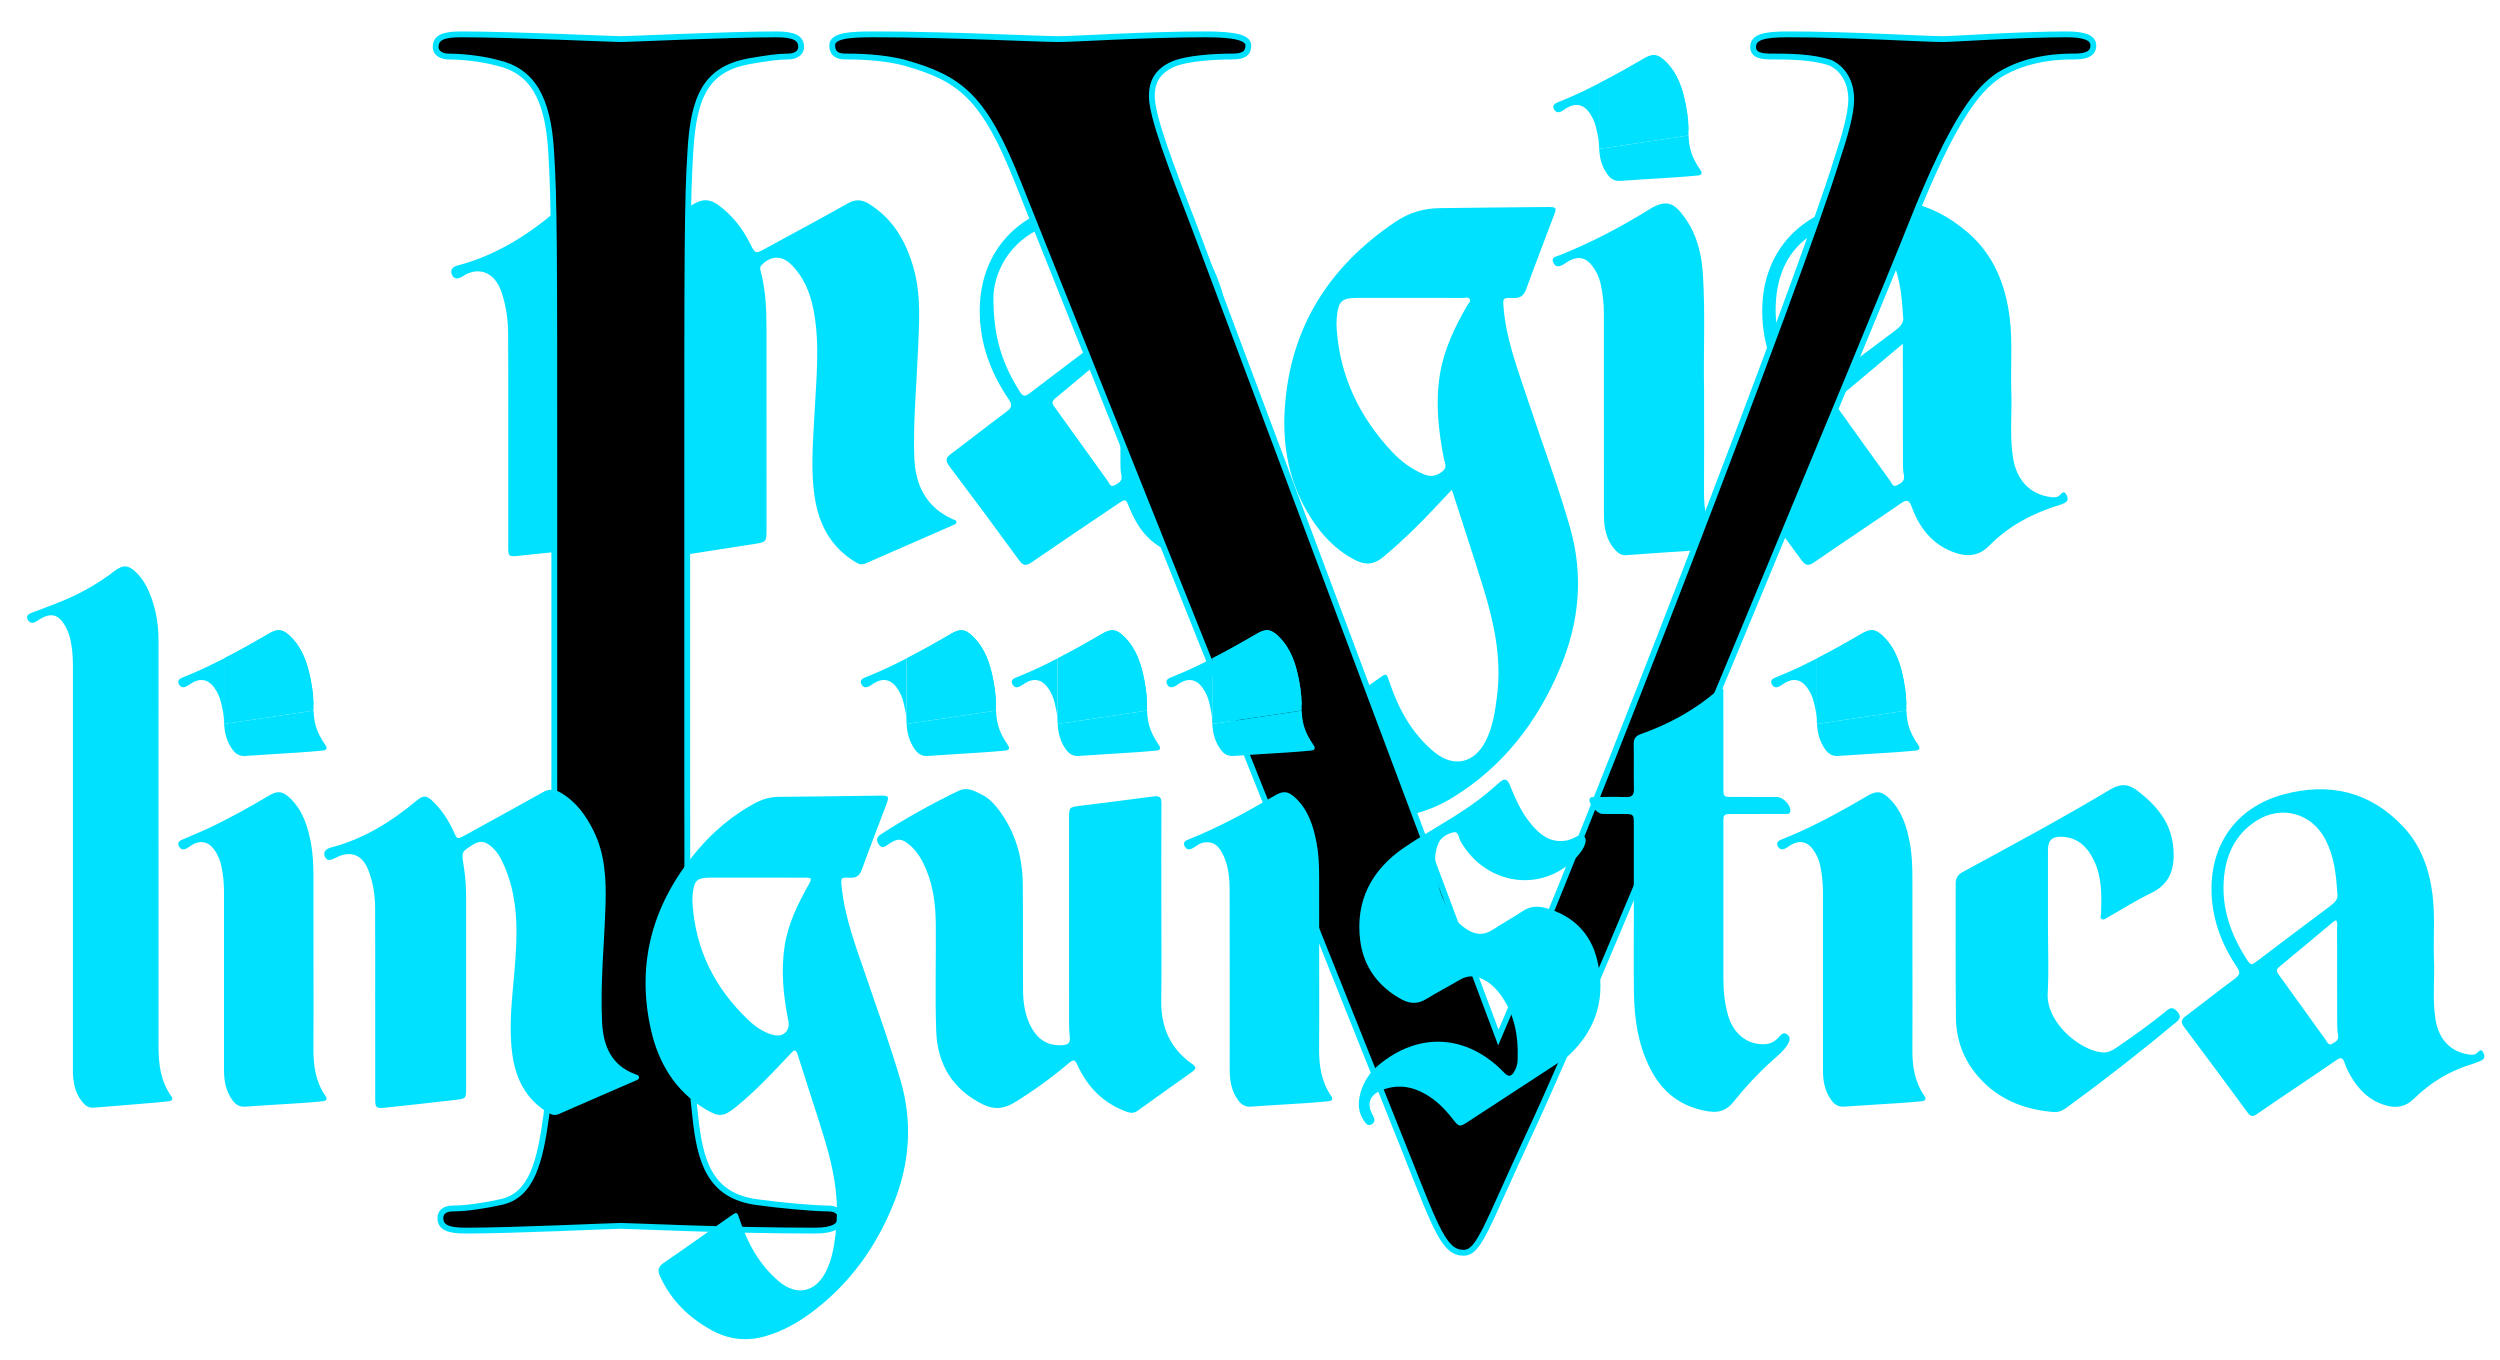
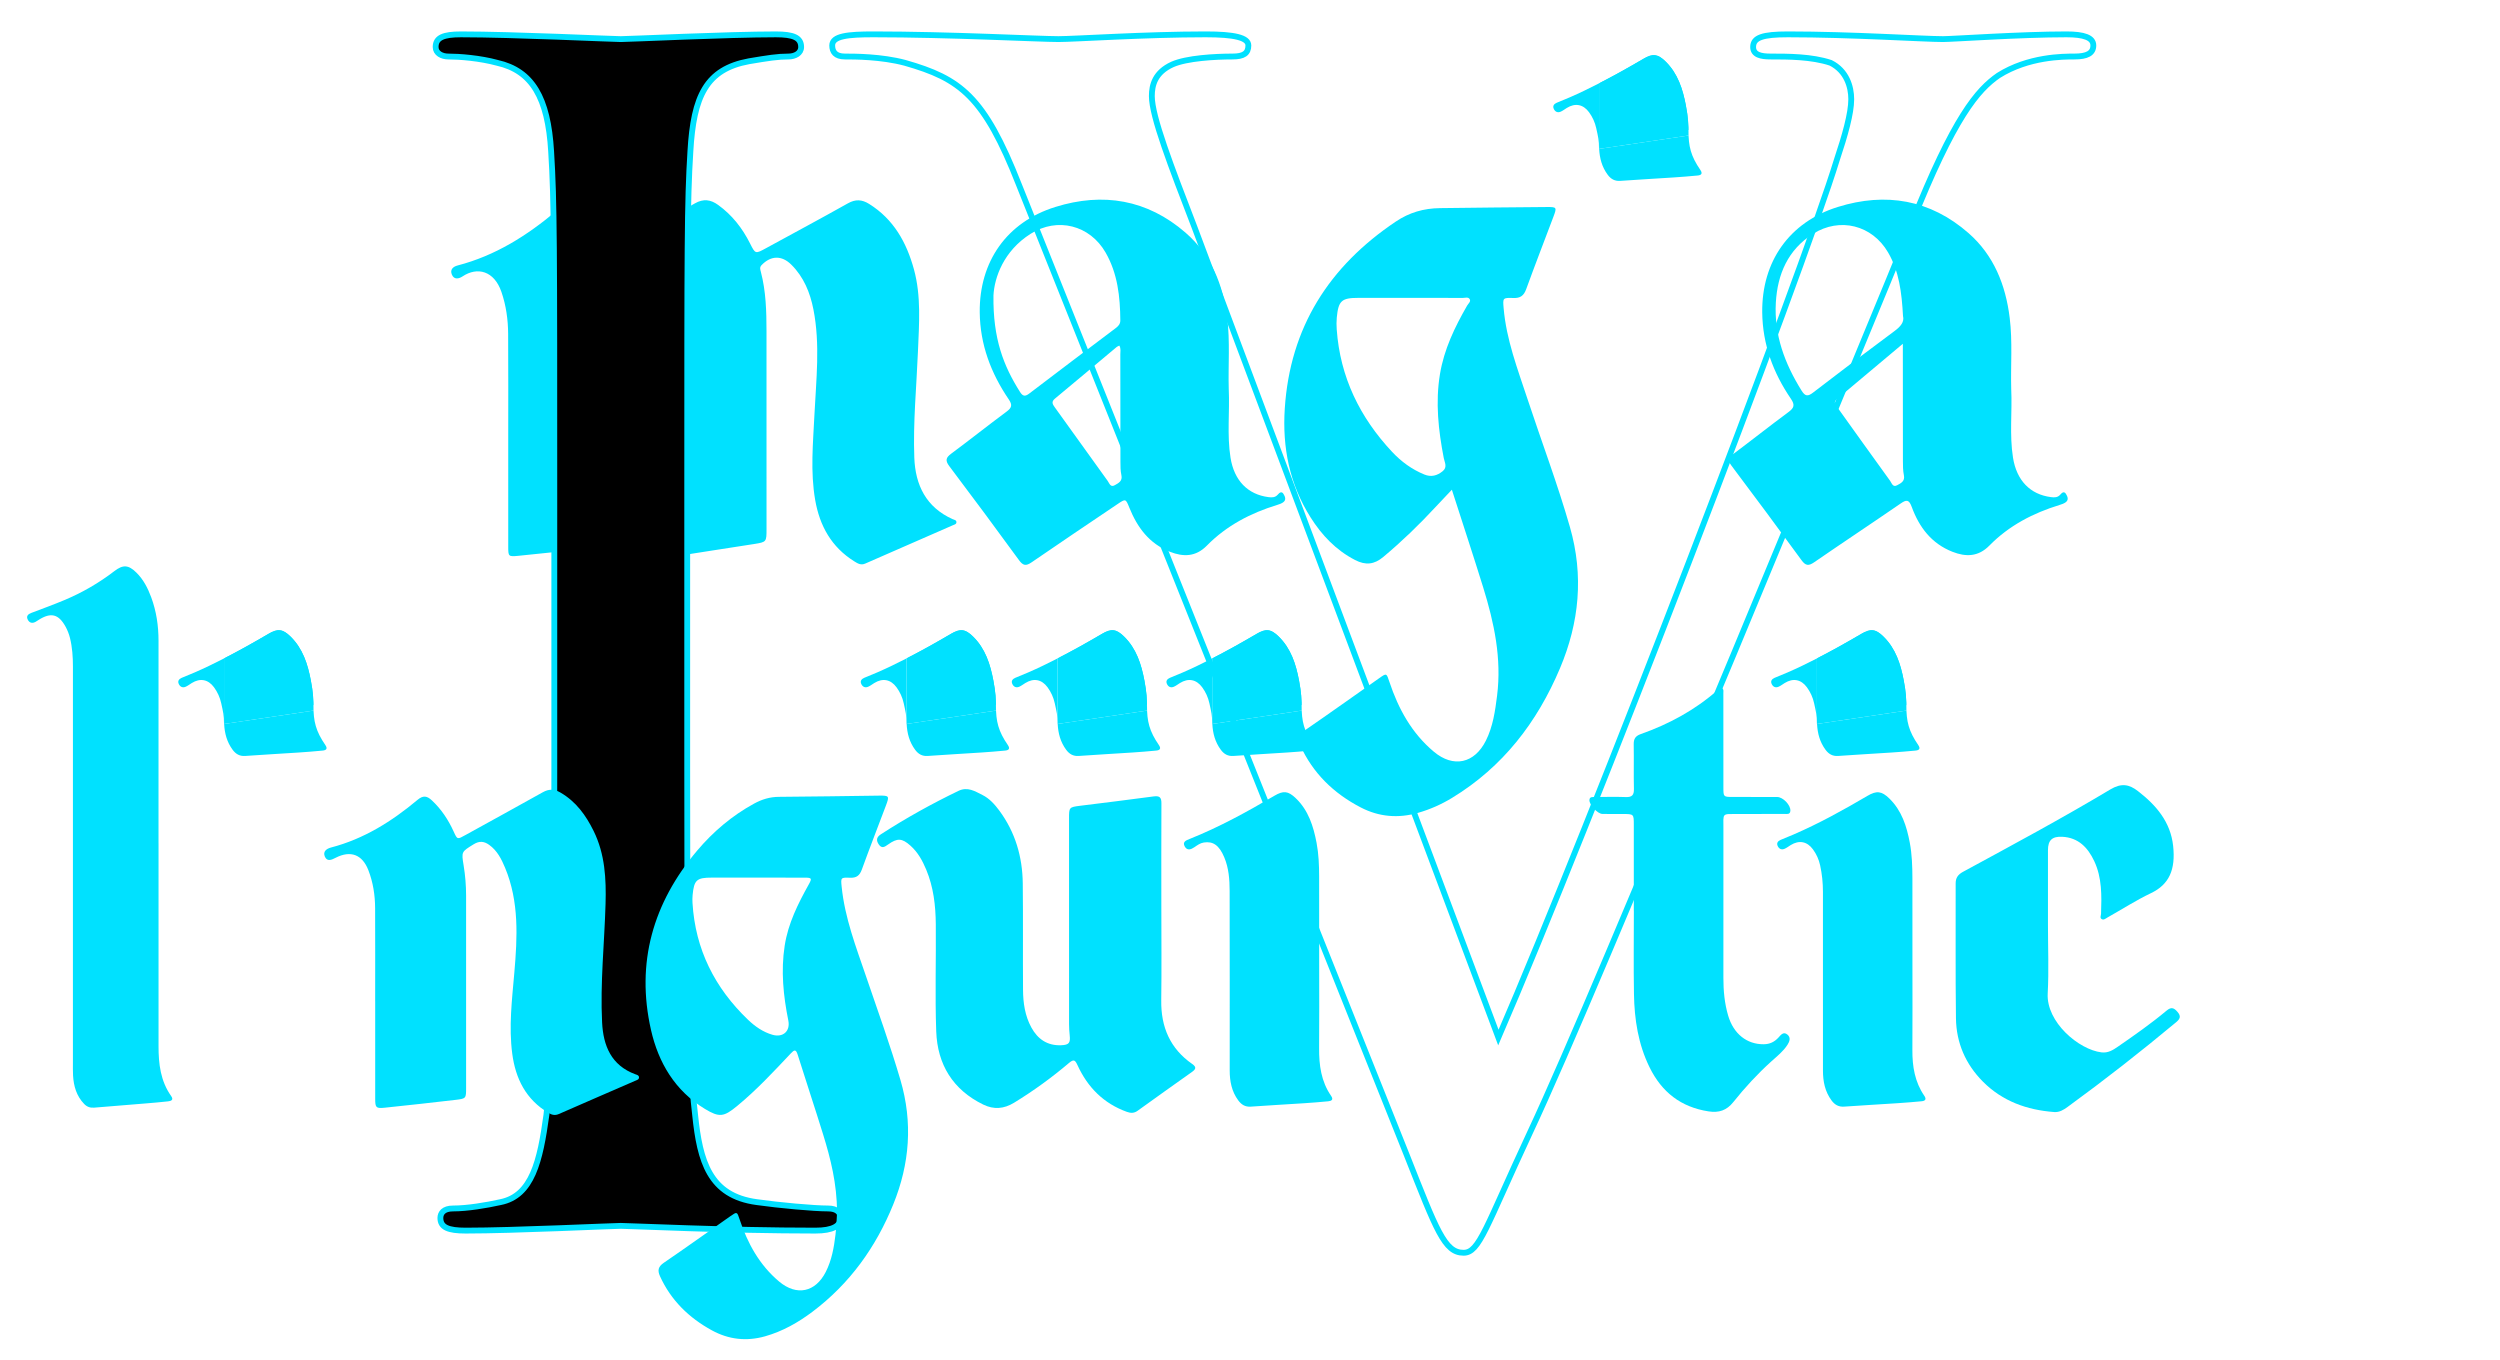
<svg xmlns="http://www.w3.org/2000/svg" xmlns:ns1="http://ns.adobe.com/AdobeIllustrator/10.0/" version="1.1" ns1:viewOrigin="103 -138" ns1:rulerOrigin="-103 460" ns1:pageBounds="103 -138 695 -460" x="0px" y="0px" width="592px" height="322px" viewBox="0 0 592 322" style="enable-background:new 0 0 592 322;" xml:space="preserve">
  <g id="Capa_1" ns1:layer="yes" ns1:dimmedPercent="50" ns1:rgbTrio="#4F008000FFFF">
    <path ns1:knockout="Off" style="fill:#00E1FF;" d="M120.349,103.775   c-0.002-8.237,0.035-16.477-0.02-24.715c-0.022-3.377-0.484-6.712-1.589-9.931   c-1.719-5.007-5.694-6.013-9.207-3.679c-0.883,0.587-2.009,0.828-2.529-0.424   c-0.481-1.155,0.219-1.866,1.377-2.169c8.898-2.313,16.454-7.078,23.39-12.93   c1.255-1.058,2.115-1.041,3.337,0.079c2.776,2.542,4.863,5.536,6.234,9   c0.589,1.487,1.182,1.455,2.435,0.747c6.898-3.898,13.876-7.656,20.756-11.585   c2.046-1.168,3.744-0.922,5.52,0.358c3.317,2.391,5.745,5.509,7.566,9.134   c1.257,2.501,1.25,2.491,3.784,1.105c6.46-3.531,12.954-7.002,19.37-10.61   c1.817-1.023,3.327-0.934,5.032,0.129c5.823,3.628,8.883,9.153,10.623,15.52   c1.738,6.362,1.207,12.882,0.946,19.358c-0.339,8.411-1.18,16.811-0.864,25.234   c0.244,6.496,2.799,11.719,9.077,14.539c0.357,0.16,0.956,0.197,0.891,0.795   c-0.046,0.431-0.516,0.505-0.841,0.647c-6.915,3.028-13.84,6.034-20.749,9.076   c-1.042,0.458-1.79-0.025-2.593-0.526c-5.398-3.367-8.193-8.395-9.258-14.521   c-1.166-6.708-0.508-13.438-0.18-20.156c0.407-8.338,1.396-16.688-0.24-24.989   c-0.782-3.964-2.279-7.661-5.229-10.589c-2.272-2.255-4.842-2.183-7.048,0.105   c-0.511,0.529-0.311,1.053-0.177,1.562c1.22,4.632,1.34,9.37,1.345,14.113   c0.015,15.603,0.006,31.206,0.005,46.809c0,3.04,0.005,3.091-2.888,3.553   c-6.463,1.031-12.939,1.979-19.399,3.026c-1.475,0.24-1.734-0.462-1.731-1.646   c0.01-4.058,0.005-8.113-0.001-12.171c-0.017-11.047,0.073-22.096-0.102-33.141   c-0.093-5.943-1.09-11.798-3.353-17.355c-0.921-2.264-2.046-4.414-4.114-5.912   c-0.963-0.698-1.821-0.81-2.92-0.212c-3.796,2.061-3.837,2.029-3.184,6.192   c0.417,2.657,0.603,5.336,0.609,8.013c0.037,16.976,0.02,33.951,0.017,50.929   c0,2.634,0.004,2.726-2.548,3.021c-6.376,0.739-12.759,1.423-19.147,2.056   c-2.381,0.234-2.399,0.141-2.4-2.189   C120.349,120.878,120.351,112.327,120.349,103.775" />
    <path ns1:knockout="Off" style="fill:#00E1FF;" d="M343.801,115.964   c-1.428,1.513-2.629,2.765-3.807,4.039c-3.901,4.221-8.025,8.2-12.438,11.891   c-2.136,1.787-4.161,2.018-6.679,0.716c-4.542-2.347-7.874-5.875-10.541-10.102   c-4.973-7.878-6.699-16.538-6.101-25.759c1.25-19.226,10.502-33.679,26.28-44.271   c3.183-2.136,6.568-3.152,10.52-3.193c8.42-0.087,16.843-0.214,25.265-0.261   c2.346-0.012,2.392,0.063,1.552,2.296c-2.154,5.723-4.364,11.421-6.455,17.164   c-0.557,1.529-1.376,2.148-3.02,2.086c-2.553-0.095-2.523-0.003-2.318,2.396   c0.639,7.484,3.317,14.439,5.636,21.475c3.339,10.125,7.116,20.095,10.063,30.363   c3.307,11.521,2.222,22.599-2.352,33.44   c-5.396,12.792-13.535,23.384-25.554,30.695   c-2.513,1.529-5.185,2.72-8.024,3.536c-4.715,1.357-9.273,0.979-13.616-1.277   c-6.394-3.32-11.323-8.092-14.337-14.733c-0.684-1.506-0.443-2.451,0.975-3.425   c5.967-4.097,11.856-8.306,17.779-12.466c1.718-1.207,1.69-1.184,2.387,0.91   c2.122,6.382,5.281,12.131,10.511,16.519c4.632,3.886,9.623,2.803,12.334-2.622   c1.673-3.346,2.187-6.983,2.648-10.65c1.112-8.822-0.699-17.259-3.277-25.586   C348.872,131.523,346.367,123.947,343.801,115.964 M333.431,70.537h-11.787   c-3.955,0-4.712,0.675-5.093,4.658c-0.089,0.928-0.081,1.873-0.015,2.804   c0.801,11.297,5.474,20.86,13.145,29.036c2.146,2.287,4.666,4.13,7.604,5.33   c1.619,0.662,3.036,0.281,4.348-0.794c1.173-0.962,0.448-2.074,0.249-3.105   c-1.272-6.579-2.003-13.177-0.902-19.862c0.97-5.883,3.502-11.145,6.443-16.248   c0.27-0.468,0.9-0.93,0.626-1.47c-0.335-0.661-1.126-0.329-1.708-0.333   C342.038,70.524,337.733,70.537,333.431,70.537" />
    <path ns1:knockout="Off" style="fill:#00E1FF;" d="M476.257,92.111   c0.258,5.415-0.438,10.857,0.42,16.256c0.861,5.415,4.062,8.711,8.981,9.35   c0.854,0.111,1.601,0.12,2.218-0.59c0.385-0.444,0.896-0.894,1.348-0.158   c0.384,0.625,0.73,1.411-0.102,1.995c-0.398,0.279-0.891,0.45-1.363,0.594   c-6.303,1.929-12.02,4.897-16.676,9.638c-2.62,2.668-5.547,2.729-8.762,1.46   c-4.955-1.952-7.866-5.82-9.62-10.613c-0.674-1.838-1.272-1.742-2.677-0.777   c-6.784,4.668-13.652,9.214-20.435,13.886c-1.33,0.916-2.025,0.828-2.993-0.5   c-5.476-7.513-11.02-14.975-16.604-22.407c-0.898-1.195-0.731-1.851,0.409-2.703   c4.396-3.289,8.7-6.701,13.114-9.965c1.318-0.976,1.574-1.672,0.58-3.129   c-4.203-6.154-6.716-12.908-6.799-20.463   c-0.133-12.017,6.389-21.379,17.894-24.972   c11.358-3.545,21.902-1.743,30.961,6.192c5.997,5.252,8.787,12.273,9.748,20.081   C476.591,80.882,476.107,86.504,476.257,92.111 M450.631,74.828   c-0.302-5.546-0.914-10.549-3.536-15.056c-3.764-6.469-11.425-8.41-17.767-4.398   c-5.942,3.756-8.418,9.548-8.81,16.288c-0.442,7.633,2.113,14.458,6.104,20.851   c0.859,1.38,1.488,1.393,2.719,0.447c6.382-4.908,12.799-9.771,19.27-14.561   C450.058,77.331,450.996,76.233,450.631,74.828 M450.594,81.407   C445.099,86.022,440.054,90.271,434.992,94.5c-0.97,0.808-0.296,1.418,0.162,2.057   c4.133,5.776,8.263,11.553,12.427,17.307c0.382,0.527,0.627,1.606,1.646,1.05   c0.893-0.487,1.914-0.935,1.614-2.381c-0.225-1.085-0.229-2.229-0.23-3.346   c-0.021-8.411-0.016-16.822-0.018-25.232C450.594,83.287,450.594,82.619,450.594,81.407" />
    <path ns1:knockout="Off" style="fill:#00E1FF;" d="M290.967,92.124   c0.253,5.415-0.44,10.857,0.419,16.256c0.862,5.411,4.07,8.703,8.991,9.34   c0.858,0.109,1.6,0.105,2.214-0.604c0.388-0.447,0.903-0.878,1.347-0.137   c0.378,0.63,0.722,1.415-0.118,1.992c-0.402,0.274-0.894,0.445-1.366,0.591   c-6.304,1.925-12.016,4.904-16.673,9.642c-2.624,2.67-5.553,2.716-8.765,1.446   c-4.881-1.928-7.698-5.753-9.587-10.431c-0.867-2.148-0.866-2.155-2.846-0.818   c-6.774,4.574-13.568,9.118-20.297,13.756c-1.343,0.927-2.031,0.797-2.989-0.518   c-5.44-7.461-10.936-14.882-16.499-22.251c-1.022-1.354-0.806-2.029,0.468-2.975   c4.408-3.271,8.708-6.689,13.116-9.962c1.212-0.898,1.388-1.56,0.508-2.853   c-4.229-6.215-6.806-13.004-6.887-20.628c-0.127-12.015,6.402-21.375,17.907-24.963   c11.285-3.521,21.771-1.757,30.817,6.081c6.085,5.271,8.907,12.336,9.882,20.208   C291.301,80.895,290.807,86.517,290.967,92.124 M235.252,69.949   c-0.147,10.319,2.441,16.779,6.281,22.853c0.663,1.049,1.196,1.148,2.193,0.389   c6.796-5.188,13.63-10.327,20.453-15.479c0.615-0.464,1.12-0.964,1.114-1.828   c-0.04-5.608-0.628-11.11-3.487-16.086c-3.731-6.494-11.415-8.444-17.752-4.435   C237.634,59.427,235.476,65.739,235.252,69.949 M265.062,81.837   c-0.228,0.116-0.461,0.188-0.633,0.331c-4.874,4.075-9.729,8.176-14.623,12.228   c-0.907,0.752-0.557,1.333-0.042,2.048c4.184,5.816,8.347,11.647,12.545,17.452   c0.385,0.531,0.64,1.585,1.662,1.005c0.892-0.507,1.893-0.968,1.571-2.406   c-0.228-1.019-0.221-2.103-0.224-3.159c-0.019-8.474-0.009-16.945-0.027-25.42   C265.289,83.257,265.474,82.562,265.062,81.837" />
-     <path ns1:knockout="Off" style="fill:#00E1FF;" d="M403.528,92.325c0,9.152,0.041,16.58-0.016,24.01   c-0.033,4.395,0.603,8.587,3.137,12.304c0.739,1.086,0.044,1.311-0.803,1.382   c-2.113,0.176-4.229,0.305-6.345,0.448c-4.789,0.325-9.581,0.617-14.366,0.993   c-1.07,0.084-1.786-0.332-2.465-1.034c-2.292-2.371-2.858-5.329-2.86-8.46   c-0.014-15.856-0.01-31.711-0.011-47.566c-0.001-2.439-0.236-4.858-0.78-7.236   c-0.352-1.534-1.003-2.951-1.976-4.205c-1.568-2.024-3.336-2.382-5.584-1.127   c-0.325,0.181-0.638,0.392-0.947,0.601c-0.962,0.646-2.044,1.122-2.677-0.227   c-0.636-1.356,0.722-1.466,1.521-1.786c7.321-2.936,14.308-6.555,20.979-10.723   c4.362-2.726,6.147-1.687,8.806,2.099c2.75,3.917,3.824,8.485,4.115,13.24   C403.847,74.703,403.334,84.38,403.528,92.325" />
    <path ns1:knockout="Off" d="M162.734,182.746c0,35.973,0,65.572,1.874,81.31   c1.122,10.868,3.371,19.11,14.612,20.609c5.246,0.75,13.488,1.5,16.861,1.5   c2.249,0,2.999,1.121,2.999,2.245c0,1.875-1.874,2.999-5.997,2.999   c-20.608,0-44.214-1.124-46.088-1.124s-25.48,1.124-36.721,1.124   c-4.121,0-5.993-0.75-5.993-2.999c0-1.124,0.748-2.245,2.997-2.245   c3.371,0,7.869-0.75,11.241-1.5c7.494-1.499,9.368-9.741,10.866-20.609   c1.874-15.737,1.874-45.337,1.874-81.31v-65.946c0-58.452,0-68.946-0.75-80.937   c-0.75-12.737-4.496-19.107-12.74-20.981c-4.121-1.125-8.994-1.499-11.616-1.499   c-1.497,0-2.996-0.75-2.996-2.247c0-2.249,1.872-2.999,5.993-2.999   c12.365,0,35.971,1.125,37.845,1.125s25.48-1.125,36.721-1.125   c4.123,0,5.995,0.75,5.995,2.999c0,1.497-1.497,2.247-2.996,2.247   c-2.624,0-4.873,0.374-9.369,1.124c-10.116,1.874-13.113,8.244-13.862,21.356   c-0.75,11.99-0.75,22.484-0.75,80.937V182.746z" />
    <path ns1:knockout="Off" style="fill:none;stroke:#00E1FF;stroke-width:1.382;stroke-miterlimit:10;" d="M162.734,182.746   c0,35.973,0,65.572,1.874,81.31c1.122,10.868,3.371,19.11,14.612,20.609   c5.246,0.75,13.488,1.5,16.861,1.5c2.249,0,2.999,1.121,2.999,2.245   c0,1.875-1.874,2.999-5.997,2.999c-20.608,0-44.214-1.124-46.088-1.124   s-25.48,1.124-36.721,1.124c-4.121,0-5.993-0.75-5.993-2.999   c0-1.124,0.748-2.245,2.997-2.245c3.371,0,7.869-0.75,11.241-1.5   c7.494-1.499,9.368-9.741,10.866-20.609c1.874-15.737,1.874-45.337,1.874-81.31   v-65.946c0-58.452,0-68.946-0.75-80.937c-0.75-12.737-4.496-19.107-12.74-20.981   c-4.121-1.125-8.994-1.499-11.616-1.499c-1.497,0-2.996-0.75-2.996-2.247   c0-2.249,1.872-2.999,5.993-2.999c12.365,0,35.971,1.125,37.845,1.125   s25.48-1.125,36.721-1.125c4.123,0,5.995,0.75,5.995,2.999   c0,1.497-1.497,2.247-2.996,2.247c-2.624,0-4.873,0.374-9.369,1.124   c-10.116,1.874-13.113,8.244-13.862,21.356c-0.75,11.99-0.75,22.484-0.75,80.937V182.746z   " />
-     <path ns1:knockout="Off" d="M354.816,245.694C376.548,195.487,426.758,64.717,435,37.738   c1.874-5.62,3.374-10.866,3.374-14.239c0-2.997-1.125-6.743-4.873-8.617   c-4.496-1.499-10.116-1.499-14.239-1.499c-2.246,0-4.121-0.375-4.121-2.248   c0-2.249,2.25-2.999,8.244-2.999c14.989,0,32.223,1.125,36.722,1.125   c2.249,0,18.357-1.125,29.226-1.125c4.121,0,6.37,0.75,6.37,2.624   c0,1.873-1.5,2.623-4.498,2.623c-2.622,0-10.866,0-17.983,4.495   c-4.873,3.374-10.491,9.744-20.609,35.223   c-4.121,10.491-22.856,55.454-41.966,101.544   c-22.857,54.706-39.721,95.173-48.337,113.533   c-10.491,22.482-11.99,28.478-15.738,28.478c-4.494,0-6.368-5.245-13.488-23.231   L241.28,43.732c-8.242-20.981-13.865-25.104-26.977-28.851   c-5.621-1.499-11.991-1.499-14.24-1.499c-2.246,0-2.996-1.125-2.996-2.623   c0-2.249,3.746-2.624,9.741-2.624c17.986,0,39.345,1.125,43.839,1.125   c3.748,0,20.608-1.125,34.848-1.125c6.745,0,10.117,0.75,10.117,2.624   c0,1.873-1.123,2.623-3.747,2.623c-4.123,0-10.865,0.374-14.239,1.874   c-4.121,1.874-4.871,4.87-4.871,7.494c0,4.871,4.496,16.486,10.119,31.098   L354.816,245.694z" />
    <path ns1:knockout="Off" style="fill:none;stroke:#00E1FF;stroke-width:1.382;stroke-miterlimit:10;" d="M354.816,245.694   C376.548,195.487,426.758,64.717,435,37.738c1.874-5.62,3.374-10.866,3.374-14.239   c0-2.997-1.125-6.743-4.873-8.617c-4.496-1.499-10.116-1.499-14.239-1.499   c-2.246,0-4.121-0.375-4.121-2.248c0-2.249,2.25-2.999,8.244-2.999   c14.989,0,32.223,1.125,36.722,1.125c2.249,0,18.357-1.125,29.226-1.125   c4.121,0,6.37,0.75,6.37,2.624c0,1.873-1.5,2.623-4.498,2.623   c-2.622,0-10.866,0-17.983,4.495c-4.873,3.374-10.491,9.744-20.609,35.223   c-4.121,10.491-22.856,55.454-41.966,101.544   c-22.857,54.706-39.721,95.173-48.337,113.533   c-10.491,22.482-11.99,28.478-15.738,28.478c-4.494,0-6.368-5.245-13.488-23.231   L241.28,43.732c-8.242-20.981-13.865-25.104-26.977-28.851   c-5.621-1.499-11.991-1.499-14.24-1.499c-2.246,0-2.996-1.125-2.996-2.623   c0-2.249,3.746-2.624,9.741-2.624c17.986,0,39.345,1.125,43.839,1.125   c3.748,0,20.608-1.125,34.848-1.125c6.745,0,10.117,0.75,10.117,2.624   c0,1.873-1.123,2.623-3.747,2.623c-4.123,0-10.865,0.374-14.239,1.874   c-4.121,1.874-4.871,4.87-4.871,7.494c0,4.871,4.496,16.486,10.119,31.098   L354.816,245.694z" />
    <path ns1:knockout="Off" style="fill:#00E1FF;" d="M198.219,287.037   c-0.045-6.774-1.515-12.604-3.291-18.359c-1.955-6.334-4.064-12.62-6.044-18.946   c-0.416-1.326-0.818-1.137-1.596-0.311c-4.089,4.336-8.144,8.706-12.767,12.503   c-3.112,2.556-4.164,2.752-7.599,0.668c-7.068-4.287-11.004-10.929-12.763-18.681   c-3.616-15.935,0.467-30.121,10.936-42.496   c3.798-4.489,8.262-8.276,13.468-11.118c1.842-1.006,3.738-1.593,5.883-1.604   c7.911-0.042,15.821-0.197,23.732-0.289c2.385-0.027,2.458,0.093,1.617,2.327   c-1.904,5.059-3.87,10.093-5.71,15.174c-0.52,1.437-1.277,2.014-2.817,1.945   c-2.185-0.095-2.178-0.003-1.969,2.085c0.74,7.398,3.399,14.284,5.768,21.231   c2.788,8.171,5.719,16.283,8.158,24.578c2.962,10.076,2.194,19.831-1.686,29.42   c-4.115,10.172-10.327,18.827-19.158,25.467c-3.403,2.558-7.078,4.638-11.217,5.809   c-4.4,1.244-8.608,0.767-12.604-1.421c-5.428-2.971-9.668-7.09-12.268-12.795   c-0.636-1.394-0.443-2.283,0.9-3.2c5.292-3.612,10.501-7.349,15.75-11.024   c1.595-1.117,1.591-1.082,2.185,0.709c1.891,5.7,4.7,10.84,9.371,14.761   c4.15,3.485,8.588,2.543,11.039-2.271c1.414-2.777,1.949-5.8,2.308-8.847   C198.079,290.364,198.131,288.354,198.219,287.037 M178.747,207.818   c-3.398,0-6.796-0.001-10.194,0c-3.579,0-4.205,0.565-4.544,4.156   c-0.057,0.609-0.062,1.228-0.025,1.837c0.659,10.986,5.268,20.121,13.142,27.661   c1.642,1.572,3.545,2.915,5.792,3.562c2.528,0.725,4.256-0.878,3.757-3.362   c-1.18-5.868-1.788-11.759-0.862-17.738c0.817-5.279,3.158-9.941,5.714-14.528   c0.777-1.396,0.7-1.57-0.915-1.579   C186.657,207.806,182.702,207.82,178.747,207.818" />
    <path ns1:knockout="Off" style="fill:#00E1FF;" d="M275.005,214.646   c0.001,7.412,0.081,14.825-0.023,22.235c-0.089,6.31,2.092,11.423,7.337,15.073   c1.032,0.717,0.877,1.218-0.028,1.861c-4.318,3.06-8.63,6.131-12.923,9.227   c-0.829,0.596-1.632,0.565-2.522,0.246c-5.507-1.981-9.292-5.812-11.69-11.046   c-0.572-1.25-0.894-1.485-2.034-0.519c-4.082,3.465-8.408,6.6-12.983,9.401   c-2.416,1.479-4.799,1.661-7.3,0.442c-7.213-3.516-10.859-9.508-11.14-17.32   c-0.304-8.459-0.022-16.939-0.103-25.409c-0.042-4.413-0.541-8.777-2.273-12.918   c-0.892-2.133-1.987-4.123-3.733-5.673c-2.02-1.795-3.09-1.832-5.299-0.267   c-0.772,0.547-1.488,1.075-2.229-0.062c-0.657-1.008-0.457-1.717,0.541-2.363   c5.903-3.818,12.034-7.224,18.366-10.279c2.162-1.043,3.909,0.097,5.667,0.974   c1.668,0.832,2.917,2.231,4.016,3.718c3.775,5.111,5.466,10.935,5.539,17.211   c0.098,8.413,0.005,16.829,0.063,25.243c0.021,3.082,0.463,6.125,1.97,8.886   c1.509,2.767,3.799,4.333,7.043,4.206c1.888-0.073,2.231-0.539,2.034-2.377   c-0.094-0.884-0.148-1.775-0.149-2.665c-0.009-16.217-0.007-32.433-0.006-48.649   c0-2.645,0.016-2.682,2.617-3.014c5.799-0.739,11.607-1.414,17.398-2.213   c1.462-0.201,1.869,0.241,1.862,1.644   C274.983,198.375,275.004,206.51,275.005,214.646" />
    <path ns1:knockout="Off" style="fill:#00E1FF;" d="M88.84,237.121c0-7.356,0.022-14.714-0.011-22.069   c-0.013-3.082-0.482-6.109-1.601-8.997c-1.438-3.714-4.22-4.748-7.754-2.93   c-0.926,0.477-2.005,1.001-2.553-0.296c-0.502-1.188,0.382-1.854,1.475-2.142   c7.779-2.029,14.396-6.188,20.475-11.279c1.328-1.11,2.231-0.972,3.411,0.135   c2.241,2.097,3.876,4.583,5.136,7.348c0.896,1.968,0.869,1.921,2.832,0.831   c6.087-3.384,12.216-6.694,18.282-10.114c1.503-0.847,2.753-0.759,4.196,0.077   c3.681,2.135,6.016,5.379,7.845,9.094c2.7,5.481,2.994,11.335,2.822,17.29   c-0.271,9.352-1.284,18.686-0.817,28.049c0.275,5.501,2.148,10.151,7.855,12.266   c0.347,0.129,0.83,0.201,0.879,0.67c0.06,0.578-0.473,0.696-0.863,0.865   c-6.028,2.625-12.068,5.224-18.086,7.872c-0.939,0.413-1.67,0.238-2.497-0.254   c-5.324-3.174-7.787-8.099-8.567-14.019c-0.843-6.407-0.058-12.779,0.493-19.159   c0.725-8.41,1.164-16.816-2.189-24.87c-0.859-2.062-1.862-4.056-3.759-5.419   c-1.202-0.861-2.319-0.991-3.683-0.144c-2.876,1.786-2.916,1.717-2.376,4.996   c0.389,2.367,0.586,4.752,0.587,7.149c0.004,15.159,0.003,30.319,0.002,45.479   c0,2.549,0.002,2.607-2.455,2.896c-5.584,0.656-11.174,1.271-16.766,1.855   c-2.121,0.221-2.304,0.01-2.306-2.107c-0.005-7.69-0.002-15.383-0.002-23.073   H88.84z" />
-     <path ns1:knockout="Off" style="fill:#00E1FF;" d="M576.351,226.813   c0.229,4.837-0.391,9.696,0.364,14.52c0.756,4.823,3.598,7.778,7.999,8.381   c0.692,0.094,1.327,0.119,1.88-0.389c0.437-0.399,0.914-1.086,1.415-0.141   c0.385,0.728,0.513,1.535-0.481,1.966c-0.717,0.311-1.44,0.612-2.186,0.837   c-5.284,1.595-9.866,4.38-13.777,8.242c-1.932,1.909-4.119,2.238-6.612,1.525   c-3.961-1.132-6.575-3.836-8.511-7.31c-0.514-0.921-0.949-1.898-1.289-2.896   c-0.383-1.122-0.893-1.211-1.823-0.565c-2.746,1.908-5.526,3.766-8.295,5.639   c-3.554,2.403-7.129,4.776-10.651,7.227c-0.967,0.673-1.481,0.513-2.154-0.402   c-4.983-6.778-9.994-13.537-15.049-20.266c-0.845-1.125-0.658-1.775,0.412-2.577   c3.921-2.941,7.751-6.009,11.7-8.912c1.2-0.882,1.203-1.486,0.418-2.659   c-3.467-5.182-5.693-10.813-5.996-17.129   c-0.555-11.609,5.622-20.673,16.942-23.764c10.812-2.952,20.589-0.75,28.447,7.646   c4.221,4.508,6.18,10.104,6.93,16.167   C576.645,216.896,576.199,221.861,576.351,226.813 M553.476,211.627   c-0.271-4.756-0.797-8.988-2.847-12.882c-3.278-6.229-10.429-8.183-16.346-4.368   c-5.159,3.324-7.34,8.386-7.708,14.266c-0.414,6.624,1.708,12.606,5.207,18.15   c1.205,1.908,1.214,1.906,2.972,0.579c5.688-4.291,11.352-8.613,17.075-12.855   C553.026,213.63,553.753,212.702,553.476,211.627 M553.181,217.906   c-0.249,0.146-0.499,0.248-0.698,0.414c-4.277,3.564-8.539,7.148-12.834,10.692   c-0.825,0.681-0.461,1.201-0.007,1.832c3.71,5.153,7.403,10.318,11.123,15.464   c0.353,0.488,0.619,1.374,1.516,0.845c0.741-0.438,1.602-0.804,1.376-2.01   c-0.184-0.977-0.209-1.993-0.212-2.992c-0.019-7.465-0.009-14.93-0.025-22.394   C553.418,219.173,553.604,218.547,553.181,217.906" />
    <path ns1:knockout="Off" style="fill:#00E1FF;" d="M37.542,199.75c0,15.999,0.002,31.998-0.001,47.996   c-0.001,4.183,0.471,8.24,2.98,11.784c0.683,0.965-0.025,1.19-0.737,1.272   c-1.768,0.203-3.545,0.346-5.32,0.494c-4.05,0.335-8.103,0.644-12.152,0.994   c-0.966,0.083-1.724-0.187-2.397-0.888c-1.803-1.878-2.468-4.19-2.616-6.699   c-0.062-1.057-0.034-2.117-0.034-3.177C17.262,220.311,17.259,189.094,17.27,157.875   c0.001-2.294-0.145-4.568-0.696-6.795c-0.225-0.907-0.576-1.812-1.023-2.636   c-1.66-3.054-3.502-3.503-6.418-1.641C8.897,146.953,8.67,147.117,8.426,147.25   c-0.767,0.416-1.443,0.281-1.84-0.495c-0.445-0.869,0.054-1.325,0.852-1.627   c2.604-0.987,5.224-1.941,7.792-3.019c4.233-1.772,8.184-4.052,11.83-6.854   c2.081-1.602,3.359-1.512,5.241,0.341c1.665,1.637,2.702,3.675,3.502,5.833   c1.233,3.327,1.737,6.782,1.735,10.325c-0.008,15.999-0.003,31.998-0.003,47.996   H37.542z" />
-     <path ns1:knockout="Off" style="fill:#00E1FF;" d="M339.893,204.069   c0.127,4.671,1.326,9.007,4.114,12.833c0.862,1.185,1.893,2.184,3.1,3.017   c2.146,1.479,4.257,1.672,6.519,0.161c2.269-1.518,4.689-2.808,6.952-4.332   c1.734-1.171,3.521-1.258,5.422-0.737c6.351,1.744,10.604,5.854,12.168,12.146   c2.146,8.634,0.093,16.332-6.495,22.583c-0.522,0.494-1.124,0.916-1.727,1.311   c-7.462,4.886-14.923,9.771-22.401,14.63c-1.911,1.243-2.073,1.179-3.519-0.674   c-1.83-2.349-3.89-4.449-6.501-5.938c-3.339-1.904-6.821-2.354-10.434-0.88   c-2.763,1.129-3.493,3.18-2.083,5.774c0.438,0.805,0.782,1.598-0.103,2.214   c-1.014,0.705-1.546-0.225-1.986-0.882c-1.377-2.048-1.382-4.307-0.736-6.582   c0.718-2.53,2.105-4.669,4.114-6.369c9.592-8.116,21.112-7.47,29.88,1.658   c1.032,1.075,1.686,0.99,2.437-0.328c0.447-0.789,0.721-1.666,0.755-2.547   c0.228-5.941-0.757-11.552-4.634-16.337c-1.034-1.278-2.271-2.298-3.765-2.989   c-1.783-0.826-3.516-0.825-5.264,0.207c-2.641,1.557-5.37,2.963-7.98,4.567   c-1.928,1.183-3.786,1.165-5.695,0.147c-5.667-3.015-9.174-7.845-9.944-14.055   c-1.161-9.347,2.705-16.721,10.458-21.992   c5.76-3.915,12.011-7.075,17.583-11.282c1.732-1.307,3.375-2.737,5.009-4.17   c1.136-0.996,1.812-0.74,2.347,0.591c1.336,3.315,2.785,6.573,5.101,9.357   c1.998,2.402,4.259,4.25,7.672,3.961c1.158-0.099,2.146-0.525,3.129-1.065   c0.554-0.304,1.17-0.508,1.71-0.005c0.515,0.479,0.448,1.111,0.26,1.72   c-0.372,1.199-1.111,2.177-1.945,3.085c-8.02,8.735-21.509,6.925-27.564-3.66   c-0.448-0.784-0.445-2.419-1.676-2.111c-1.378,0.347-2.863,1.034-3.539,2.561   C340.008,201.056,339.741,202.526,339.893,204.069" />
    <path ns1:knockout="Off" style="fill:#00E1FF;" d="M386.886,215.677c0-6.798,0.001-13.595-0.001-20.393   c0-2.524-0.004-2.522-2.609-2.528c-1.616-0.003-3.233,0.021-4.847-0.019   c-1.141-0.03-3.113-2.172-3.054-3.284c0.046-0.842,0.75-0.707,1.262-0.713   c2.45-0.03,4.904-0.084,7.353,0.005c1.46,0.054,1.958-0.456,1.923-1.922   c-0.085-3.509,0.017-7.021-0.049-10.53c-0.023-1.299,0.374-2.002,1.667-2.46   c6.675-2.361,12.821-5.68,18.169-10.381c0.313-0.273,0.617-0.794,1.116-0.468   c0.419,0.271,0.277,0.812,0.277,1.243c0.009,7.41,0.005,14.819,0.009,22.229   c0.002,2.25,0.009,2.258,2.2,2.263c3.51,0.008,7.02-0.008,10.529,0.01   c1.393,0.007,3.222,1.916,3.134,3.27c-0.062,0.942-0.856,0.735-1.406,0.739   c-3.622,0.028-7.243,0.005-10.865,0.021c-4.075,0.02-3.582-0.397-3.587,3.553   c-0.015,11.756,0.006,23.512-0.006,35.267c-0.004,3.024,0.271,6.01,1.127,8.915   c1.276,4.338,4.446,6.825,8.429,6.786c1.453-0.015,2.561-0.562,3.512-1.616   c0.541-0.597,1.156-1.447,2.086-0.68c0.873,0.719,0.518,1.655,0.024,2.424   c-1.004,1.567-2.476,2.715-3.834,3.942c-3.276,2.959-6.256,6.19-9.001,9.633   c-1.566,1.964-3.392,2.576-5.865,2.193c-6.548-1.012-11.069-4.558-13.961-10.439   c-2.693-5.483-3.588-11.339-3.691-17.336c-0.115-6.574-0.026-13.149-0.026-19.724   H386.886z" />
    <path ns1:knockout="Off" style="fill:#00E1FF;" d="M484.956,218.881c0,5.462,0.231,10.937-0.059,16.383   c-0.36,6.764,7.355,13.292,12.744,13.94c1.525,0.186,2.692-0.534,3.845-1.331   c3.943-2.725,7.873-5.474,11.553-8.55c1.121-0.937,1.755-0.676,2.595,0.297   c0.898,1.04,0.618,1.657-0.341,2.455c-8.35,6.958-16.903,13.652-25.689,20.05   c-0.959,0.698-1.927,1.304-3.202,1.205c-6.43-0.492-12.203-2.543-16.838-7.191   c-4.123-4.137-6.315-9.207-6.393-15.005c-0.141-10.644-0.035-21.289-0.071-31.935   c-0.005-1.36,0.59-2.126,1.74-2.75c11.704-6.352,23.438-12.658,34.863-19.497   c2.638-1.579,4.46-1.24,6.55,0.371c4.317,3.331,7.728,7.296,8.344,12.967   c0.618,5.677-0.958,9.157-5.225,11.197c-3.561,1.703-6.907,3.854-10.354,5.795   c-0.422,0.239-0.873,0.677-1.369,0.34c-0.44-0.299-0.132-0.825-0.118-1.253   c0.142-4.245,0.246-8.506-1.618-12.467c-1.5-3.189-3.74-5.554-7.555-5.751   c-2.409-0.124-3.398,0.812-3.4,3.174   C484.951,207.178,484.956,213.028,484.956,218.881" />
    <path ns1:knockout="Off" style="fill:#00E1FF;" d="M452.864,228.589   c0.002,6.688,0.034,13.377-0.012,20.064c-0.025,3.872,0.573,7.552,2.813,10.814   c0.597,0.869,0.215,1.231-0.639,1.312c-1.884,0.18-3.771,0.333-5.657,0.458   c-4.223,0.28-8.447,0.512-12.668,0.813c-1.319,0.094-2.232-0.441-2.986-1.456   c-1.571-2.116-2.04-4.531-2.039-7.097c0.002-14.101-0.002-28.202-0.004-42.304   c-0.001-2.122-0.212-4.224-0.667-6.297c-0.302-1.377-0.869-2.64-1.709-3.781   c-1.373-1.866-3.268-2.23-5.262-0.997c-0.473,0.293-0.919,0.644-1.421,0.868   c-0.732,0.329-1.332,0.05-1.657-0.653c-0.331-0.717,0.076-1.179,0.703-1.452   c1.021-0.447,2.063-0.843,3.087-1.285c6.044-2.621,11.798-5.801,17.469-9.138   c2.159-1.27,3.351-1.157,5.184,0.631c2.933,2.858,4.107,6.576,4.837,10.445   c0.526,2.793,0.618,5.645,0.623,8.487   C452.87,214.878,452.862,221.734,452.864,228.589" />
    <path ns1:knockout="Off" style="fill:#00E1FF;" d="M312.383,228.624   c0.001,6.521,0.043,13.043-0.016,19.562c-0.034,4.036,0.476,7.898,2.834,11.312   c0.632,0.913,0.108,1.213-0.689,1.289c-1.883,0.181-3.771,0.332-5.657,0.456   c-4.222,0.277-8.447,0.511-12.668,0.809c-1.326,0.094-2.224-0.474-2.972-1.486   c-1.564-2.12-2.021-4.539-2.02-7.102c0.003-14.156,0.015-28.314-0.016-42.471   c-0.006-2.731-0.205-5.467-1.294-8.029c-1.194-2.812-2.638-3.805-4.83-3.457   c-0.869,0.137-1.526,0.642-2.217,1.109c-0.81,0.549-1.702,0.891-2.29-0.173   c-0.606-1.093,0.325-1.449,1.127-1.768c7.01-2.796,13.599-6.418,20.091-10.234   c2.139-1.256,3.242-1.171,5.057,0.56c3.015,2.871,4.191,6.645,4.94,10.57   c0.501,2.628,0.603,5.312,0.611,7.985   C312.396,214.579,312.382,221.603,312.383,228.624" />
-     <path ns1:knockout="Off" style="fill:#00E1FF;" d="M74.235,228.633   c0.001,6.521,0.043,13.043-0.015,19.562c-0.035,4.036,0.479,7.897,2.838,11.311   c0.638,0.924,0.082,1.207-0.702,1.282c-1.883,0.182-3.77,0.332-5.658,0.456   c-4.222,0.278-8.447,0.51-12.667,0.809c-1.328,0.093-2.222-0.481-2.968-1.493   c-1.564-2.121-2.016-4.54-2.015-7.104c0.004-14.101,0-28.202-0.004-42.303   c-0.001-2.123-0.215-4.225-0.675-6.297c-0.318-1.435-0.928-2.739-1.826-3.907   c-1.247-1.62-3.088-2-4.888-0.979c-0.483,0.273-0.921,0.628-1.403,0.904   c-0.742,0.429-1.445,0.334-1.866-0.431c-0.483-0.876,0.096-1.332,0.837-1.652   c1.945-0.837,3.912-1.626,5.829-2.521c5.003-2.338,9.821-5.026,14.574-7.832   c2.127-1.256,3.243-1.163,5.056,0.567c3.01,2.875,4.187,6.648,4.935,10.573   c0.5,2.629,0.601,5.312,0.61,7.986C74.25,214.587,74.234,221.61,74.235,228.633" />
    <path ns1:knockout="Off" style="fill:#00E1FF;" d="M430.25,155.912   c-2.277,1.165-4.576,2.289-6.929,3.31c-1.022,0.443-2.065,0.837-3.087,1.285   c-0.627,0.273-1.034,0.735-0.703,1.453c0.325,0.702,0.926,0.98,1.657,0.652   c0.502-0.225,0.949-0.575,1.421-0.868c1.994-1.233,3.889-0.868,5.262,0.997   c0.84,1.143,1.407,2.403,1.709,3.78c0.454,2.074,0.666,2.794,0.666,4.916   l0.029-0.004c-0.016-0.323-0.024-0.649-0.024-0.977   C430.253,165.147,430.25,161.222,430.25,155.912" />
    <path ns1:knockout="Off" style="fill:#00E1FF;" d="M430.25,155.912c3.572-1.828,7.077-3.789,10.541-5.827   c2.158-1.271,3.351-1.158,5.184,0.63c2.932,2.858,4.107,6.577,4.836,10.445   c0.527,2.793,0.619,4.263,0.623,7.105l-21.158,3.168   c0.114,2.201,0.646,4.274,2.016,6.119c0.754,1.015,1.666,1.549,2.985,1.456   c4.222-0.301,8.446-0.534,12.668-0.813c1.888-0.125,3.774-0.277,5.657-0.458   c0.854-0.081,1.236-0.442,0.638-1.312c-2.238-3.263-2.839-5.562-2.812-9.433" />
    <path ns1:knockout="Off" style="fill:#00E1FF;" d="M450.811,161.16   c-0.729-3.868-1.904-7.587-4.836-10.445c-1.834-1.788-3.024-1.901-5.184-0.63   c-3.464,2.038-6.968,3.999-10.541,5.828c0,5.309,0.002,9.234,0.001,14.544   c0,0.327,0.008,0.653,0.024,0.977l21.158-3.169   C451.429,165.423,451.338,163.954,450.811,161.16" />
    <path ns1:knockout="Off" style="fill:#00E1FF;" d="M378.654,19.735   c-2.277,1.166-4.576,2.289-6.928,3.311c-1.023,0.443-2.066,0.837-3.087,1.284   c-0.626,0.273-1.034,0.735-0.703,1.453c0.325,0.704,0.925,0.98,1.657,0.653   c0.502-0.225,0.948-0.576,1.421-0.869c1.993-1.233,3.889-0.867,5.262,0.998   c0.839,1.142,1.407,2.402,1.709,3.779c0.454,2.075,0.666,2.794,0.666,4.917   l0.029-0.005c-0.017-0.323-0.025-0.648-0.025-0.977   C378.657,28.971,378.654,25.045,378.654,19.735" />
    <path ns1:knockout="Off" style="fill:#00E1FF;" d="M378.654,19.735   c3.573-1.828,7.078-3.788,10.541-5.826c2.159-1.271,3.351-1.159,5.184,0.63   c2.933,2.857,4.107,6.576,4.836,10.445c0.527,2.794,0.619,4.262,0.623,7.104   l-21.157,3.168c0.113,2.202,0.646,4.274,2.015,6.119   c0.754,1.016,1.667,1.549,2.986,1.456c4.221-0.3,8.445-0.534,12.668-0.813   c1.887-0.125,3.773-0.277,5.656-0.457c0.854-0.082,1.236-0.443,0.639-1.312   c-2.239-3.264-2.839-5.562-2.812-9.434" />
    <path ns1:knockout="Off" style="fill:#00E1FF;" d="M399.216,24.984   c-0.73-3.869-1.905-7.588-4.836-10.445c-1.834-1.789-3.025-1.901-5.185-0.63   c-3.464,2.038-6.968,3.998-10.541,5.827c0,5.309,0.002,9.234,0.001,14.544   c0,0.328,0.009,0.653,0.025,0.977l21.158-3.168   C399.834,29.246,399.742,27.778,399.216,24.984" />
    <path ns1:knockout="Off" style="fill:#00E1FF;" d="M250.434,155.912   c-2.277,1.165-4.576,2.289-6.928,3.31c-1.023,0.443-2.066,0.837-3.087,1.285   c-0.626,0.273-1.034,0.735-0.703,1.453c0.325,0.702,0.925,0.98,1.657,0.652   c0.502-0.225,0.949-0.575,1.421-0.868c1.994-1.233,3.889-0.868,5.262,0.997   c0.839,1.143,1.407,2.403,1.709,3.78c0.454,2.074,0.666,2.794,0.666,4.916   l0.029-0.004c-0.016-0.323-0.025-0.649-0.025-0.977   C250.437,165.147,250.434,161.222,250.434,155.912" />
    <path ns1:knockout="Off" style="fill:#00E1FF;" d="M250.434,155.912   c3.573-1.828,7.078-3.789,10.541-5.827c2.159-1.271,3.351-1.158,5.184,0.63   c2.932,2.858,4.106,6.577,4.836,10.445c0.526,2.793,0.619,4.263,0.623,7.105   l-21.158,3.168c0.114,2.201,0.646,4.274,2.015,6.119   c0.754,1.015,1.667,1.549,2.986,1.456c4.221-0.301,8.446-0.534,12.668-0.813   c1.887-0.125,3.774-0.277,5.657-0.458c0.854-0.081,1.235-0.442,0.638-1.312   c-2.239-3.263-2.839-5.562-2.812-9.433" />
    <path ns1:knockout="Off" style="fill:#00E1FF;" d="M270.995,161.16   c-0.729-3.868-1.904-7.587-4.836-10.445c-1.834-1.788-3.025-1.901-5.184-0.63   c-3.464,2.038-6.968,3.999-10.541,5.828c0,5.309,0.002,9.234,0.001,14.544   c0,0.327,0.008,0.653,0.025,0.977l21.158-3.169   C271.613,165.423,271.522,163.954,270.995,161.16" />
    <path ns1:knockout="Off" style="fill:#00E1FF;" d="M287.051,155.912   c-2.277,1.165-4.576,2.289-6.928,3.31c-1.023,0.443-2.066,0.837-3.087,1.285   c-0.627,0.273-1.034,0.735-0.703,1.453c0.325,0.702,0.925,0.98,1.657,0.652   c0.502-0.225,0.948-0.575,1.421-0.868c1.993-1.233,3.889-0.868,5.262,0.997   c0.839,1.143,1.407,2.403,1.709,3.78c0.454,2.074,0.666,2.794,0.666,4.916   l0.029-0.004c-0.017-0.323-0.025-0.649-0.025-0.977   C287.054,165.147,287.051,161.222,287.051,155.912" />
    <path ns1:knockout="Off" style="fill:#00E1FF;" d="M287.051,155.912   c3.573-1.828,7.078-3.789,10.541-5.827c2.159-1.271,3.351-1.158,5.184,0.63   c2.933,2.858,4.107,6.577,4.836,10.445c0.527,2.793,0.619,4.263,0.623,7.105   l-21.157,3.168c0.113,2.201,0.646,4.274,2.015,6.119   c0.754,1.015,1.667,1.549,2.986,1.456c4.221-0.301,8.445-0.534,12.668-0.813   c1.887-0.125,3.773-0.277,5.656-0.458c0.854-0.081,1.236-0.442,0.639-1.312   c-2.239-3.263-2.839-5.562-2.812-9.433" />
    <path ns1:knockout="Off" style="fill:#00E1FF;" d="M307.612,161.16   c-0.73-3.868-1.905-7.587-4.836-10.445c-1.834-1.788-3.025-1.901-5.185-0.63   c-3.464,2.038-6.968,3.999-10.541,5.828c0,5.309,0.002,9.234,0.001,14.544   c0,0.327,0.009,0.653,0.025,0.977l21.158-3.169   C308.23,165.423,308.139,163.954,307.612,161.16" />
    <path ns1:knockout="Off" style="fill:#00E1FF;" d="M214.667,155.912   c-2.277,1.165-4.576,2.289-6.928,3.31c-1.023,0.443-2.066,0.837-3.087,1.285   c-0.627,0.273-1.034,0.735-0.703,1.453c0.325,0.702,0.925,0.98,1.657,0.652   c0.502-0.225,0.949-0.575,1.421-0.868c1.994-1.233,3.889-0.868,5.262,0.997   c0.839,1.143,1.407,2.403,1.709,3.78c0.454,2.074,0.666,2.794,0.666,4.916   l0.029-0.004c-0.016-0.323-0.025-0.649-0.025-0.977   C214.67,165.147,214.667,161.222,214.667,155.912" />
    <path ns1:knockout="Off" style="fill:#00E1FF;" d="M214.667,155.912   c3.573-1.828,7.078-3.789,10.541-5.827c2.159-1.271,3.351-1.158,5.184,0.63   c2.932,2.858,4.107,6.577,4.836,10.445c0.527,2.793,0.619,4.263,0.623,7.105   l-21.158,3.168c0.114,2.201,0.646,4.274,2.015,6.119   c0.754,1.015,1.667,1.549,2.986,1.456c4.221-0.301,8.446-0.534,12.668-0.813   c1.887-0.125,3.774-0.277,5.657-0.458c0.854-0.081,1.236-0.442,0.638-1.312   c-2.239-3.263-2.839-5.562-2.812-9.433" />
    <path ns1:knockout="Off" style="fill:#00E1FF;" d="M235.228,161.16   c-0.73-3.868-1.905-7.587-4.836-10.445c-1.834-1.788-3.025-1.901-5.184-0.63   c-3.464,2.038-6.968,3.999-10.541,5.828c0,5.309,0.002,9.234,0.001,14.544   c0,0.327,0.008,0.653,0.025,0.977l21.158-3.169   C235.846,165.423,235.755,163.954,235.228,161.16" />
    <path ns1:knockout="Off" style="fill:#00E1FF;" d="M53.051,155.912   c-2.277,1.165-4.576,2.289-6.928,3.31c-1.023,0.443-2.066,0.837-3.087,1.285   c-0.627,0.273-1.034,0.735-0.703,1.453c0.325,0.702,0.925,0.98,1.657,0.652   c0.502-0.225,0.949-0.575,1.421-0.868c1.994-1.233,3.889-0.868,5.262,0.997   c0.839,1.143,1.407,2.403,1.709,3.78c0.454,2.074,0.666,2.794,0.666,4.916   l0.029-0.004c-0.016-0.323-0.025-0.649-0.025-0.977   C53.054,165.147,53.051,161.222,53.051,155.912" />
    <path ns1:knockout="Off" style="fill:#00E1FF;" d="M53.051,155.912   c3.573-1.828,7.078-3.789,10.541-5.827c2.159-1.271,3.351-1.158,5.184,0.63   c2.932,2.858,4.107,6.577,4.836,10.445c0.527,2.793,0.619,4.263,0.623,7.105   l-21.158,3.168c0.114,2.201,0.646,4.274,2.015,6.119   c0.754,1.015,1.667,1.549,2.986,1.456c4.221-0.301,8.446-0.534,12.668-0.813   c1.887-0.125,3.774-0.277,5.657-0.458c0.854-0.081,1.236-0.442,0.638-1.312   c-2.239-3.263-2.839-5.562-2.812-9.433" />
    <path ns1:knockout="Off" style="fill:#00E1FF;" d="M73.612,161.16   c-0.73-3.868-1.905-7.587-4.836-10.445c-1.834-1.788-3.025-1.901-5.184-0.63   c-3.464,2.038-6.968,3.999-10.541,5.828c0,5.309,0.002,9.234,0.001,14.544   c0,0.327,0.008,0.653,0.025,0.977l21.158-3.169   C74.23,165.423,74.14,163.954,73.612,161.16" />
  </g>
</svg>